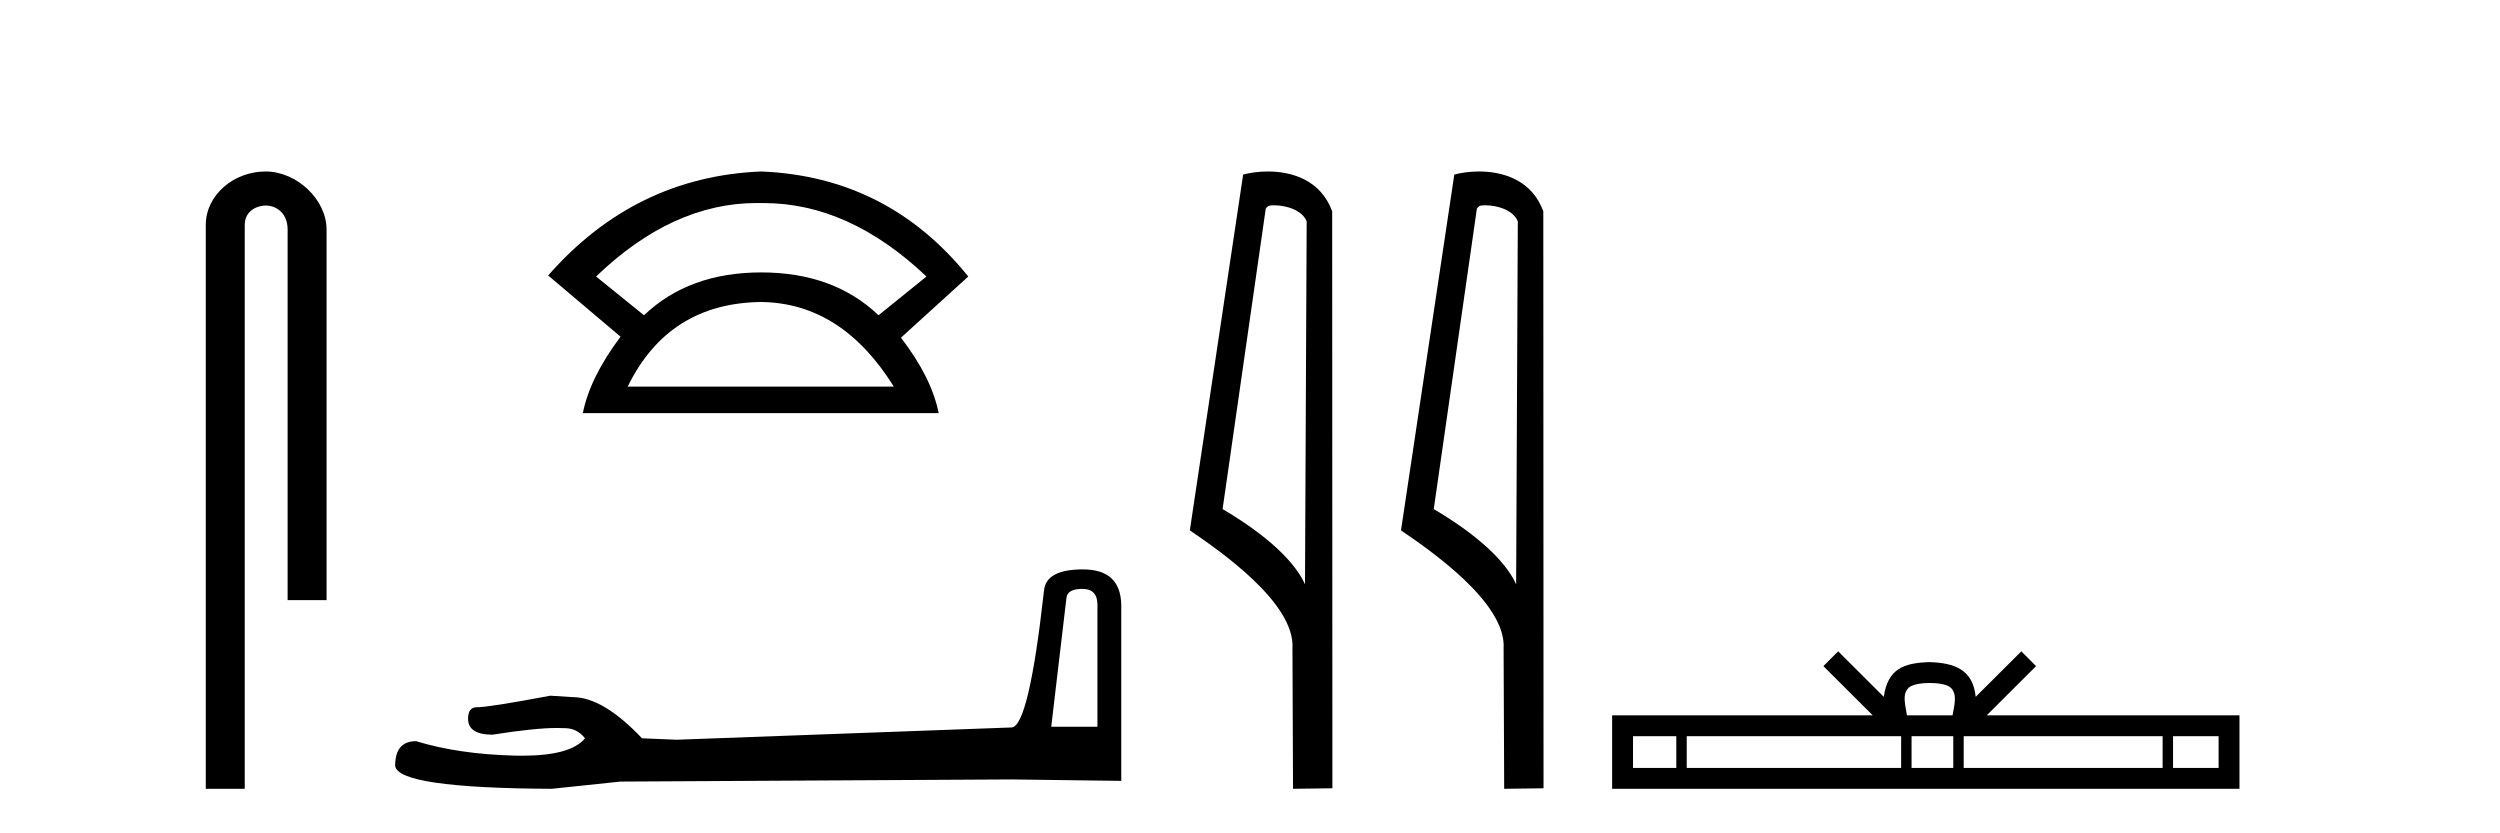
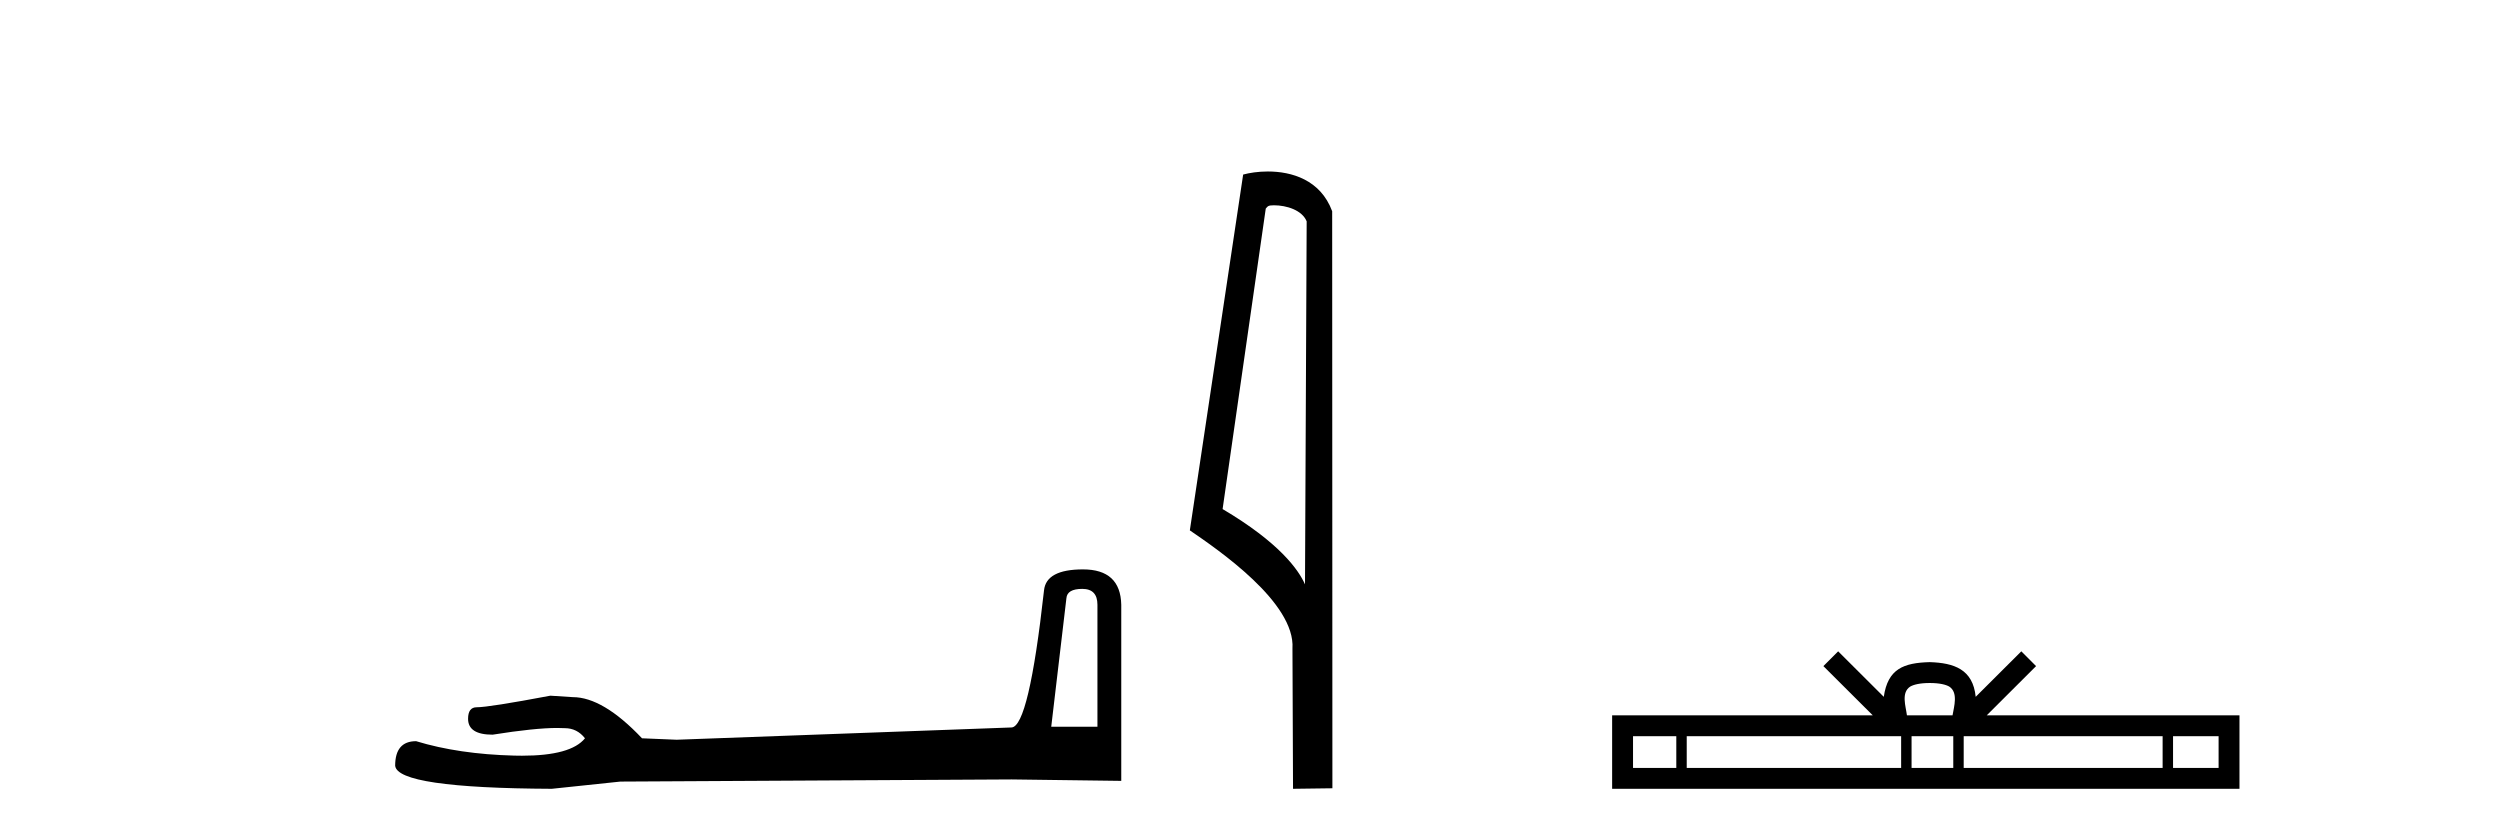
<svg xmlns="http://www.w3.org/2000/svg" width="123.0" height="41.0">
-   <path d="M 13.069 8.437 C 11.5 8.437 10.124 9.591 10.124 11.072 L 10.124 38.809 L 12.041 38.809 L 12.041 11.072 C 12.041 10.346 12.68 10.111 13.081 10.111 C 13.502 10.111 14.151 10.406 14.151 11.296 L 14.151 29.526 L 16.067 29.526 L 16.067 11.296 C 16.067 9.813 14.598 8.437 13.069 8.437 Z" style="fill:#000000;stroke:none" />
-   <path d="M 37.23 9.989 Q 37.342 9.989 37.454 9.992 Q 37.512 9.991 37.57 9.991 Q 41.771 9.991 45.582 13.604 L 43.224 15.511 Q 41.016 13.403 37.454 13.403 Q 33.892 13.403 31.685 15.511 L 29.327 13.604 Q 33.088 9.989 37.23 9.989 ZM 37.454 14.858 Q 41.418 14.909 43.976 19.022 L 30.882 19.022 Q 32.889 14.909 37.454 14.858 ZM 37.454 8.437 Q 31.234 8.688 26.969 13.554 L 30.531 16.564 Q 29.026 18.571 28.675 20.327 L 46.184 20.327 Q 45.832 18.571 44.327 16.614 L 47.639 13.604 Q 43.675 8.688 37.454 8.437 Z" style="fill:#000000;stroke:none" />
  <path d="M 53.248 28.973 Q 53.994 28.973 53.994 29.754 L 53.994 35.755 L 51.721 35.755 L 52.467 29.435 Q 52.502 28.973 53.248 28.973 ZM 53.284 28.014 Q 51.473 28.014 51.366 29.044 Q 50.62 35.755 49.768 35.791 L 33.291 36.395 L 31.587 36.324 Q 29.669 34.299 28.178 34.299 Q 27.645 34.264 27.077 34.228 Q 24.058 34.797 23.455 34.797 Q 23.029 34.797 23.029 35.365 Q 23.029 36.146 24.236 36.146 Q 26.309 35.816 27.416 35.816 Q 27.618 35.816 27.787 35.826 Q 28.391 35.826 28.781 36.324 Q 28.089 37.181 25.682 37.181 Q 25.497 37.181 25.301 37.176 Q 22.567 37.105 20.472 36.466 Q 19.442 36.466 19.442 37.673 Q 19.549 38.774 27.148 38.809 L 30.521 38.454 L 49.768 38.348 L 55.166 38.419 L 55.166 29.754 Q 55.13 28.014 53.284 28.014 Z" style="fill:#000000;stroke:none" />
  <path d="M 62.676 10.1 C 63.3 10.1 64.065 10.34 64.288 10.89 L 64.206 28.751 L 64.206 28.751 C 63.889 28.034 62.948 26.699 60.152 25.046 L 62.275 10.263 C 62.374 10.157 62.372 10.1 62.676 10.1 ZM 64.206 28.751 L 64.206 28.751 C 64.206 28.751 64.206 28.751 64.206 28.751 L 64.206 28.751 L 64.206 28.751 ZM 62.379 8.437 C 61.9 8.437 61.469 8.505 61.163 8.588 L 58.54 26.094 C 59.928 27.044 63.741 29.648 63.589 31.91 L 63.617 38.809 L 65.554 38.783 L 65.543 10.393 C 64.967 8.837 63.536 8.437 62.379 8.437 Z" style="fill:#000000;stroke:none" />
-   <path d="M 73.064 10.1 C 73.688 10.1 74.453 10.34 74.676 10.89 L 74.594 28.751 L 74.594 28.751 C 74.277 28.034 73.336 26.699 70.541 25.046 L 72.663 10.263 C 72.762 10.157 72.76 10.1 73.064 10.1 ZM 74.594 28.751 L 74.594 28.751 C 74.594 28.751 74.594 28.751 74.594 28.751 L 74.594 28.751 L 74.594 28.751 ZM 72.767 8.437 C 72.289 8.437 71.857 8.505 71.552 8.588 L 68.929 26.094 C 70.316 27.044 74.129 29.648 73.977 31.91 L 74.006 38.809 L 75.942 38.783 L 75.931 10.393 C 75.356 8.837 73.925 8.437 72.767 8.437 Z" style="fill:#000000;stroke:none" />
  <path d="M 94.943 33.604 C 95.443 33.604 95.745 33.689 95.9 33.778 C 96.355 34.068 96.138 34.761 96.065 35.195 L 93.821 35.195 C 93.767 34.752 93.522 34.076 93.986 33.778 C 94.142 33.689 94.442 33.604 94.943 33.604 ZM 82.474 36.222 L 82.474 37.782 L 80.345 37.782 L 80.345 36.222 ZM 93.536 36.222 L 93.536 37.782 L 82.987 37.782 L 82.987 36.222 ZM 96.101 36.222 L 96.101 37.782 L 94.049 37.782 L 94.049 36.222 ZM 106.401 36.222 L 106.401 37.782 L 96.614 37.782 L 96.614 36.222 ZM 109.155 36.222 L 109.155 37.782 L 106.914 37.782 L 106.914 36.222 ZM 90.437 32.045 L 89.711 32.773 L 92.14 35.195 L 79.317 35.195 L 79.317 38.809 L 110.182 38.809 L 110.182 35.195 L 97.747 35.195 L 100.175 32.773 L 99.449 32.045 L 97.204 34.284 C 97.069 32.927 96.139 32.615 94.943 32.577 C 93.665 32.611 92.881 32.9 92.682 34.284 L 90.437 32.045 Z" style="fill:#000000;stroke:none" />
</svg>